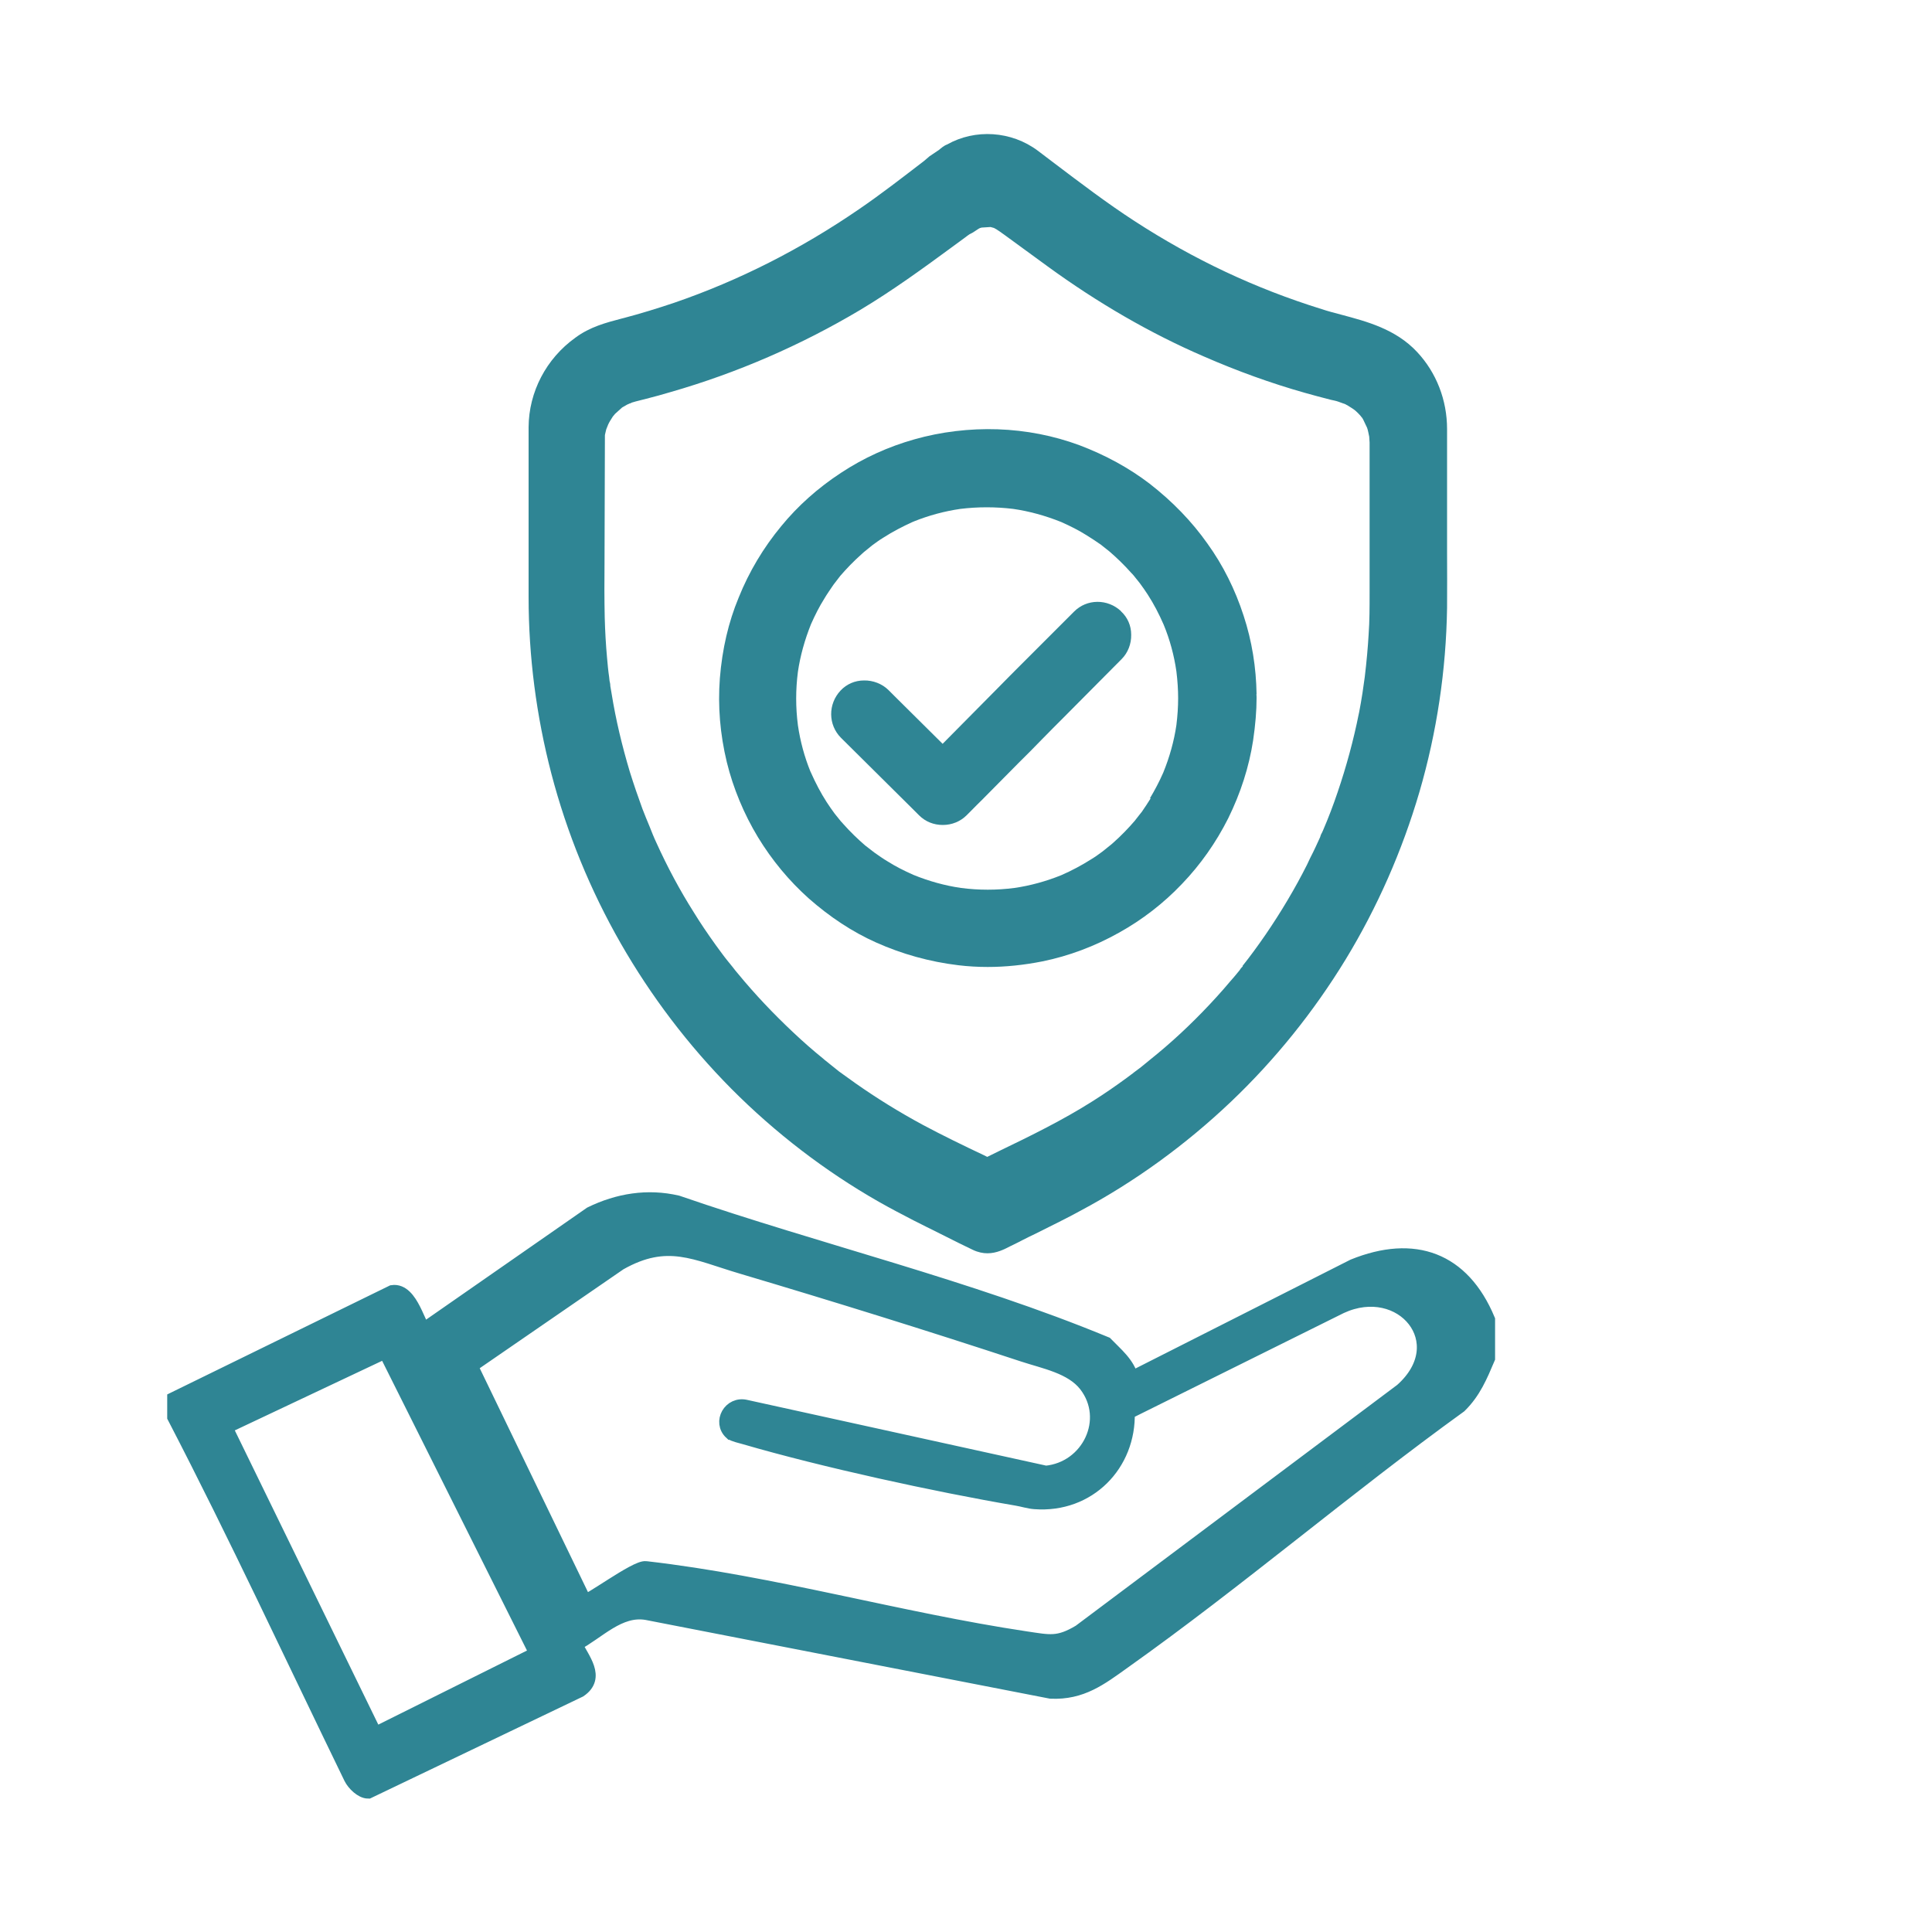
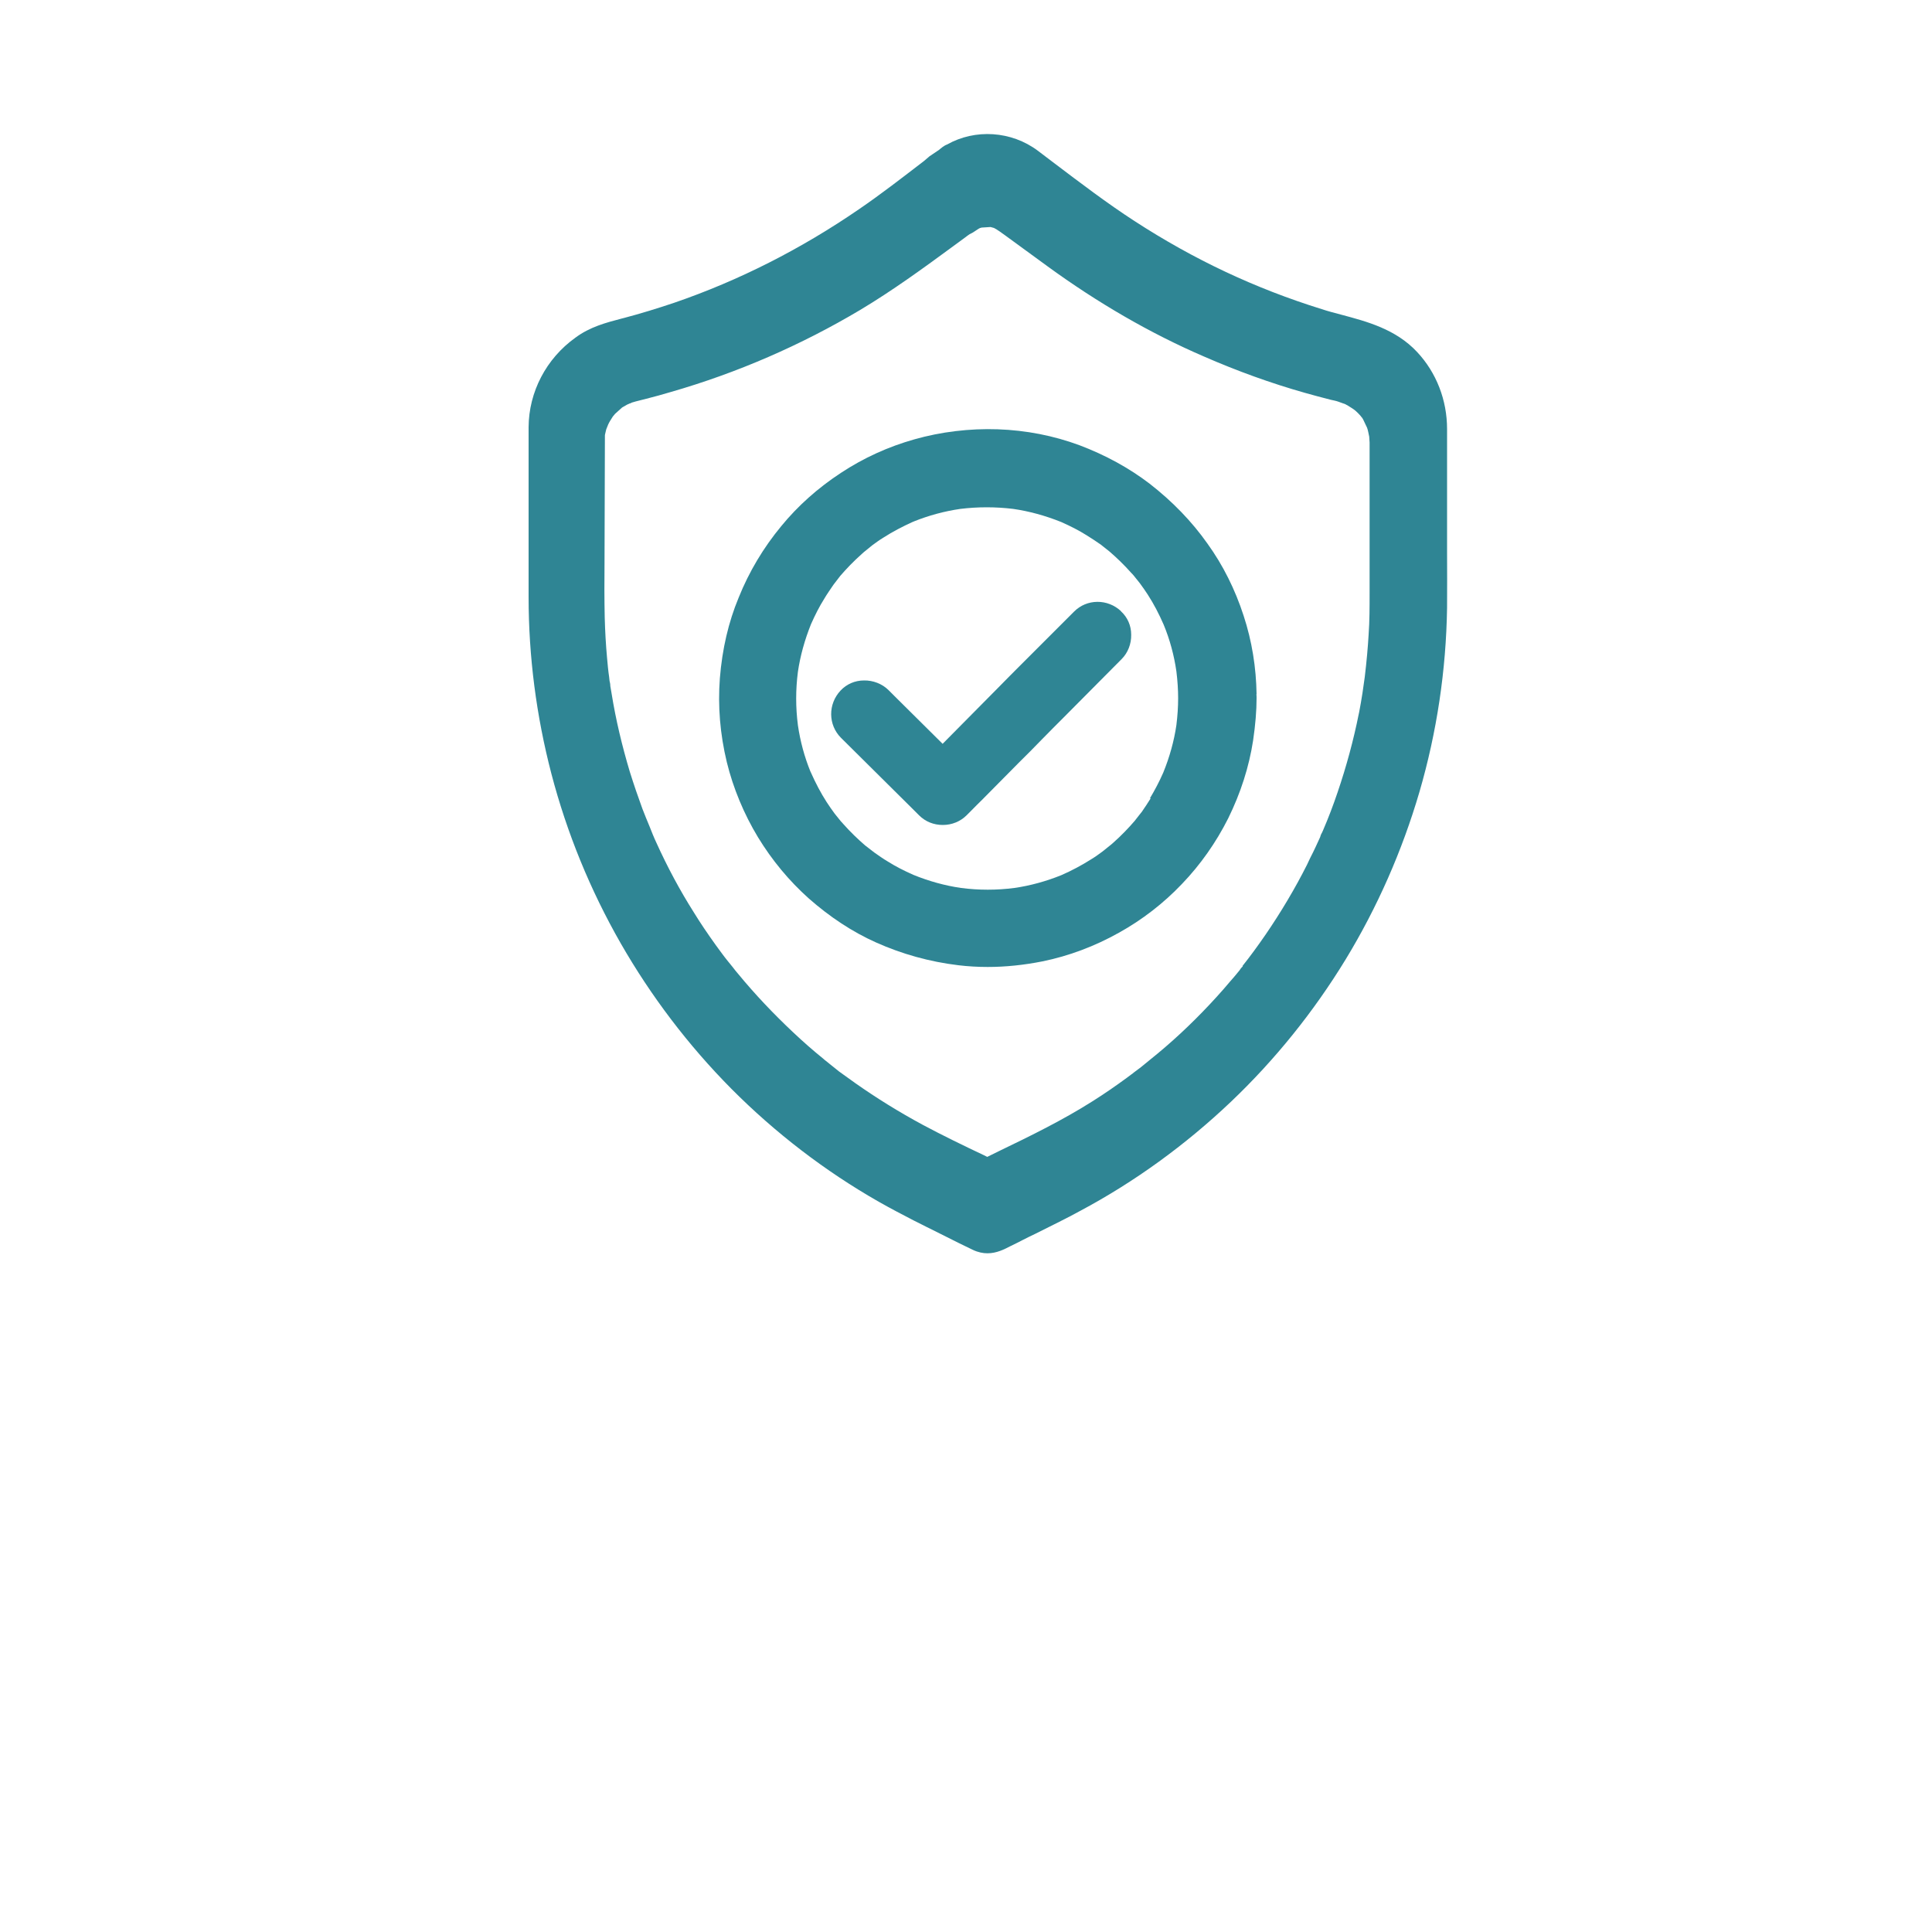
<svg xmlns="http://www.w3.org/2000/svg" id="Layer_1" version="1.1" viewBox="0 0 100 100">
  <defs>
    <style>
      .st0, .st1 {
        fill: #2f8594;
      }

      .st1 {
        stroke: #2f8594;
        stroke-miterlimit: 10;
        stroke-width: .75px;
      }
    </style>
  </defs>
-   <path class="st1" d="M9.03,72.41l11.28-5.52c.99-.15,1.37,1.91,1.66,1.93l8.61-5.99c1.41-.69,2.94-.94,4.48-.58,7.34,2.53,15.01,4.35,22.17,7.31.51.53,1.15,1.03,1.33,1.8l11.5-5.82c3.14-1.27,5.64-.36,6.95,2.77v1.99c-.39.92-.73,1.74-1.46,2.46-5.9,4.26-11.48,9.05-17.41,13.26-1.19.85-2.16,1.6-3.75,1.53l-20.9-4.07c-1.45-.26-2.55,1.01-3.73,1.62.38.79,1.22,1.71.24,2.38l-10.94,5.24c-.34,0-.74-.4-.89-.7-3.03-6.23-5.95-12.53-9.14-18.68,0,0,0-.93,0-.93ZM37.85,74.15c-.59-.54-.05-1.53.77-1.32l15.51,3.41c2.23-.21,3.46-2.77,2.08-4.56-.74-.95-2.14-1.2-3.26-1.57-4.76-1.57-9.72-3.11-14.53-4.54-2.44-.72-3.88-1.59-6.35-.19l-7.54,5.19-.12.24,5.84,12.08c.13.13,2.68-1.79,3.18-1.71,6.57.75,13.12,2.65,19.66,3.63,1.23.18,1.68.32,2.8-.35l16.67-12.49c2.8-2.49,0-5.81-3.16-4.35l-11.04,5.48c.08,2.69-2.02,4.85-4.8,4.64-.3-.02-.63-.13-.94-.18-4.21-.72-9.98-1.98-14.07-3.17-.19-.06-.56-.13-.69-.24h0ZM19.41,89.77l8.37-4.17-7.83-15.66-8.3,3.92s7.76,15.91,7.76,15.91Z" />
  <g>
    <path class="st0" d="M74.9,22.21c0-1.5-.55-2.92-1.55-3.99-1.11-1.19-2.61-1.58-3.92-1.93-.34-.09-.69-.18-1.02-.29-3.44-1.07-6.61-2.56-9.69-4.56-1.42-.92-2.81-1.98-4.16-3l-.83-.63c-1.38-1.04-3.26-1.15-4.71-.33-.15.05-.3.18-.42.28l-.49.33h0l-.28.24c-1.11.85-2.2,1.7-3.37,2.5-3,2.06-6.21,3.69-9.56,4.84-.86.29-1.74.56-2.61.79l-.12.03c-.8.21-1.64.43-2.39.99-1.51,1.08-2.41,2.81-2.42,4.63,0,.97,0,1.93,0,2.9v5.89c0,3.08.4,6.16,1.18,9.15.8,3.06,2.01,6.02,3.59,8.78,1.56,2.72,3.48,5.26,5.73,7.53,2.28,2.29,4.85,4.26,7.62,5.84.6.34,1.21.66,1.81.97l.42.21c.15.08.3.15.44.22l.82.41c.46.23.91.46,1.38.68.27.13.53.18.76.18.48,0,.88-.21,1.19-.37.21-.1.43-.21.64-.32.21-.11.42-.21.65-.32l.44-.22c.17-.09.35-.17.52-.26l.28-.14c.37-.19.73-.37,1.09-.57,2.81-1.5,5.43-3.4,7.79-5.64,2.28-2.17,4.28-4.65,5.94-7.37,1.63-2.68,2.92-5.6,3.82-8.67.9-3.09,1.38-6.29,1.43-9.53.01-.97,0-1.94,0-2.9v-6.33ZM64.33,50.01c-.07.07-.13.14-.16.2l-.14.17c-.11.13-.22.27-.35.41-.23.27-.45.53-.69.79-.99,1.09-2.02,2.08-3.07,2.95-.29.24-.57.47-.87.71-.09.07-.18.14-.28.21l-.08.06s-.06.05-.06.05l-.07.05-.24.18c-.56.41-1.15.82-1.77,1.21-1.53.97-3.2,1.79-4.82,2.57l-.63.31-.16-.08c-1.06-.5-2.15-1.03-3.18-1.58-1.24-.67-2.4-1.39-3.48-2.15l-.85-.61h0c-.26-.21-.51-.41-.76-.61l-.08-.07c-.52-.42-1.02-.86-1.54-1.35-1.01-.95-1.97-1.96-2.85-3.03-.09-.11-.18-.21-.29-.36l-.26-.32c-.21-.26-.4-.53-.6-.8-.43-.6-.81-1.16-1.14-1.7-.71-1.12-1.36-2.33-1.94-3.61-.06-.12-.11-.25-.18-.41h0s-.16-.4-.16-.4c-.13-.31-.26-.63-.38-.94-.22-.6-.44-1.24-.65-1.91-.41-1.37-.73-2.72-.94-4.03l-.07-.41c0-.1-.02-.19-.04-.27l-.02-.19c-.05-.33-.08-.67-.11-1.01-.06-.66-.1-1.34-.12-2.09-.02-.94-.02-1.88-.01-2.82l.02-6.61c.02-.11.05-.21.07-.3l.1-.25c.06-.13.13-.24.24-.41l.1-.12s.03-.04.05-.05h0s.31-.28.31-.28c0,0,0,0,.01-.01.03-.02.06-.04.12-.07.09-.06.19-.11.29-.15h.03s0-.01,0-.01h.02s.02-.02.02-.02l.06-.02s.09-.03.17-.05l.55-.14c.43-.11.84-.22,1.27-.35,3.44-.99,6.73-2.42,9.79-4.24,1.69-1.01,3.28-2.17,4.82-3.3l.6-.44c.09-.07.17-.13.26-.19.09-.04.18-.09.25-.14.11-.07.2-.14.29-.18.02,0,.05-.01.07-.02l.47-.03.18.05h0c.12.05.45.29.6.4l2.15,1.57c2.62,1.91,5.35,3.49,8.11,4.68,1.74.76,3.49,1.39,5.22,1.88.42.12.84.23,1.34.36.14.03.29.06.4.1l.36.13c.09.05.19.1.32.19l.12.08s.05.04.09.07c.1.09.18.17.25.25.03.04.06.08.09.11.03.04.05.08.07.12l.19.4c.02.06.04.12.06.22l.05.24c0,.1.02.2.02.3v7.8c0,.74,0,1.43-.05,2.14-.04.67-.1,1.36-.2,2.2l-.12.84c-.05.33-.11.66-.17.98l-.02.09c-.27,1.35-.64,2.72-1.1,4.07-.22.65-.47,1.31-.75,1.96-.02.04-.03.07-.05.11-.06.1-.09.19-.1.24-.07.16-.15.33-.23.5-.09.2-.19.39-.29.59l-.16.34c-.62,1.23-1.34,2.44-2.14,3.61-.4.58-.8,1.13-1.2,1.63Z" />
    <path class="st0" d="M58.03,31.64c-.7-.66-1.78-.65-2.44.02l-2.72,2.72c-.4.4-.79.79-1.18,1.19l-2.9,2.93-2.48-2.46c-.1-.1-.2-.2-.32-.32-.33-.33-.81-.51-1.27-.5-.47,0-.9.19-1.21.52-.66.7-.65,1.78.02,2.45,0,0,0,0,0,0l3.72,3.69c.1.1.2.2.32.32.33.33.76.5,1.23.5s.91-.18,1.23-.5l.27-.27c.17-.17.34-.35.53-.53l1.91-1.93c.4-.39.79-.79,1.18-1.19.38-.39.76-.77,1.15-1.16l2.98-3c.33-.33.51-.79.5-1.27,0-.47-.19-.9-.53-1.21Z" />
    <path class="st0" d="M65.04,35.94c-.02-1.39-.24-2.76-.67-4.07-.44-1.36-1.07-2.62-1.87-3.73-.81-1.15-1.82-2.19-2.99-3.1-1.07-.82-2.3-1.49-3.65-2-1.33-.49-2.75-.77-4.22-.82-1.45-.05-2.94.13-4.31.52-1.35.38-2.63.96-3.81,1.74-1.19.78-2.23,1.71-3.08,2.75-.92,1.11-1.67,2.36-2.21,3.71-.52,1.25-.85,2.65-.97,4.17-.11,1.44.01,2.89.36,4.34.33,1.35.89,2.69,1.61,3.88.73,1.2,1.62,2.27,2.64,3.18,1.08.95,2.24,1.72,3.47,2.27,1.34.6,2.77,1,4.26,1.18.5.06,1.01.09,1.52.09.93,0,1.88-.1,2.84-.29,1.37-.28,2.7-.78,3.95-1.48,1.21-.67,2.32-1.53,3.27-2.53.96-1,1.76-2.14,2.39-3.39.65-1.32,1.08-2.67,1.29-4.03.12-.82.18-1.54.18-2.2,0-.07,0-.13-.01-.2ZM59.56,41.32c-.15.24-.3.47-.46.7-.02.03-.04.05-.12.15h0s-.25.32-.25.32c-.32.37-.68.75-1.12,1.14-.03.02-.05.05-.08.07l-.36.29-.1.08c-.19.14-.38.28-.58.4-.49.31-1.01.59-1.56.83-.77.31-1.59.54-2.42.66-.92.12-1.85.12-2.77,0-.83-.12-1.66-.35-2.47-.68-.47-.21-.91-.43-1.32-.69-.24-.14-.46-.3-.69-.46l-.48-.37c-.37-.32-.75-.68-1.14-1.12-.03-.04-.07-.08-.11-.12l-.25-.31-.08-.1c-.14-.19-.28-.39-.41-.59-.31-.48-.58-1-.82-1.54,0-.01-.01-.03-.02-.04-.31-.76-.53-1.57-.65-2.4-.12-.92-.12-1.85,0-2.77.12-.82.35-1.65.68-2.47.21-.47.43-.91.69-1.32.14-.24.3-.46.46-.7.02-.03.04-.05.06-.08l.3-.39c.32-.37.68-.75,1.12-1.14.03-.03.07-.06.1-.09l.32-.26.11-.09c.19-.14.38-.28.58-.4.48-.31,1-.58,1.53-.82.02,0,.03-.01.05-.02.77-.31,1.58-.53,2.41-.65.9-.11,1.82-.11,2.73,0,.83.12,1.67.35,2.49.68.47.21.91.43,1.32.69.24.15.47.3.7.46.03.02.06.04.09.07l.38.3c.37.32.75.68,1.14,1.12.04.04.08.08.12.13l.24.3.08.1c.14.19.28.39.41.59.31.48.58,1,.82,1.55.32.77.54,1.59.66,2.42.06.49.09.95.09,1.39s-.03.9-.09,1.39c-.12.82-.35,1.65-.68,2.46-.21.48-.44.91-.69,1.33Z" />
  </g>
</svg>